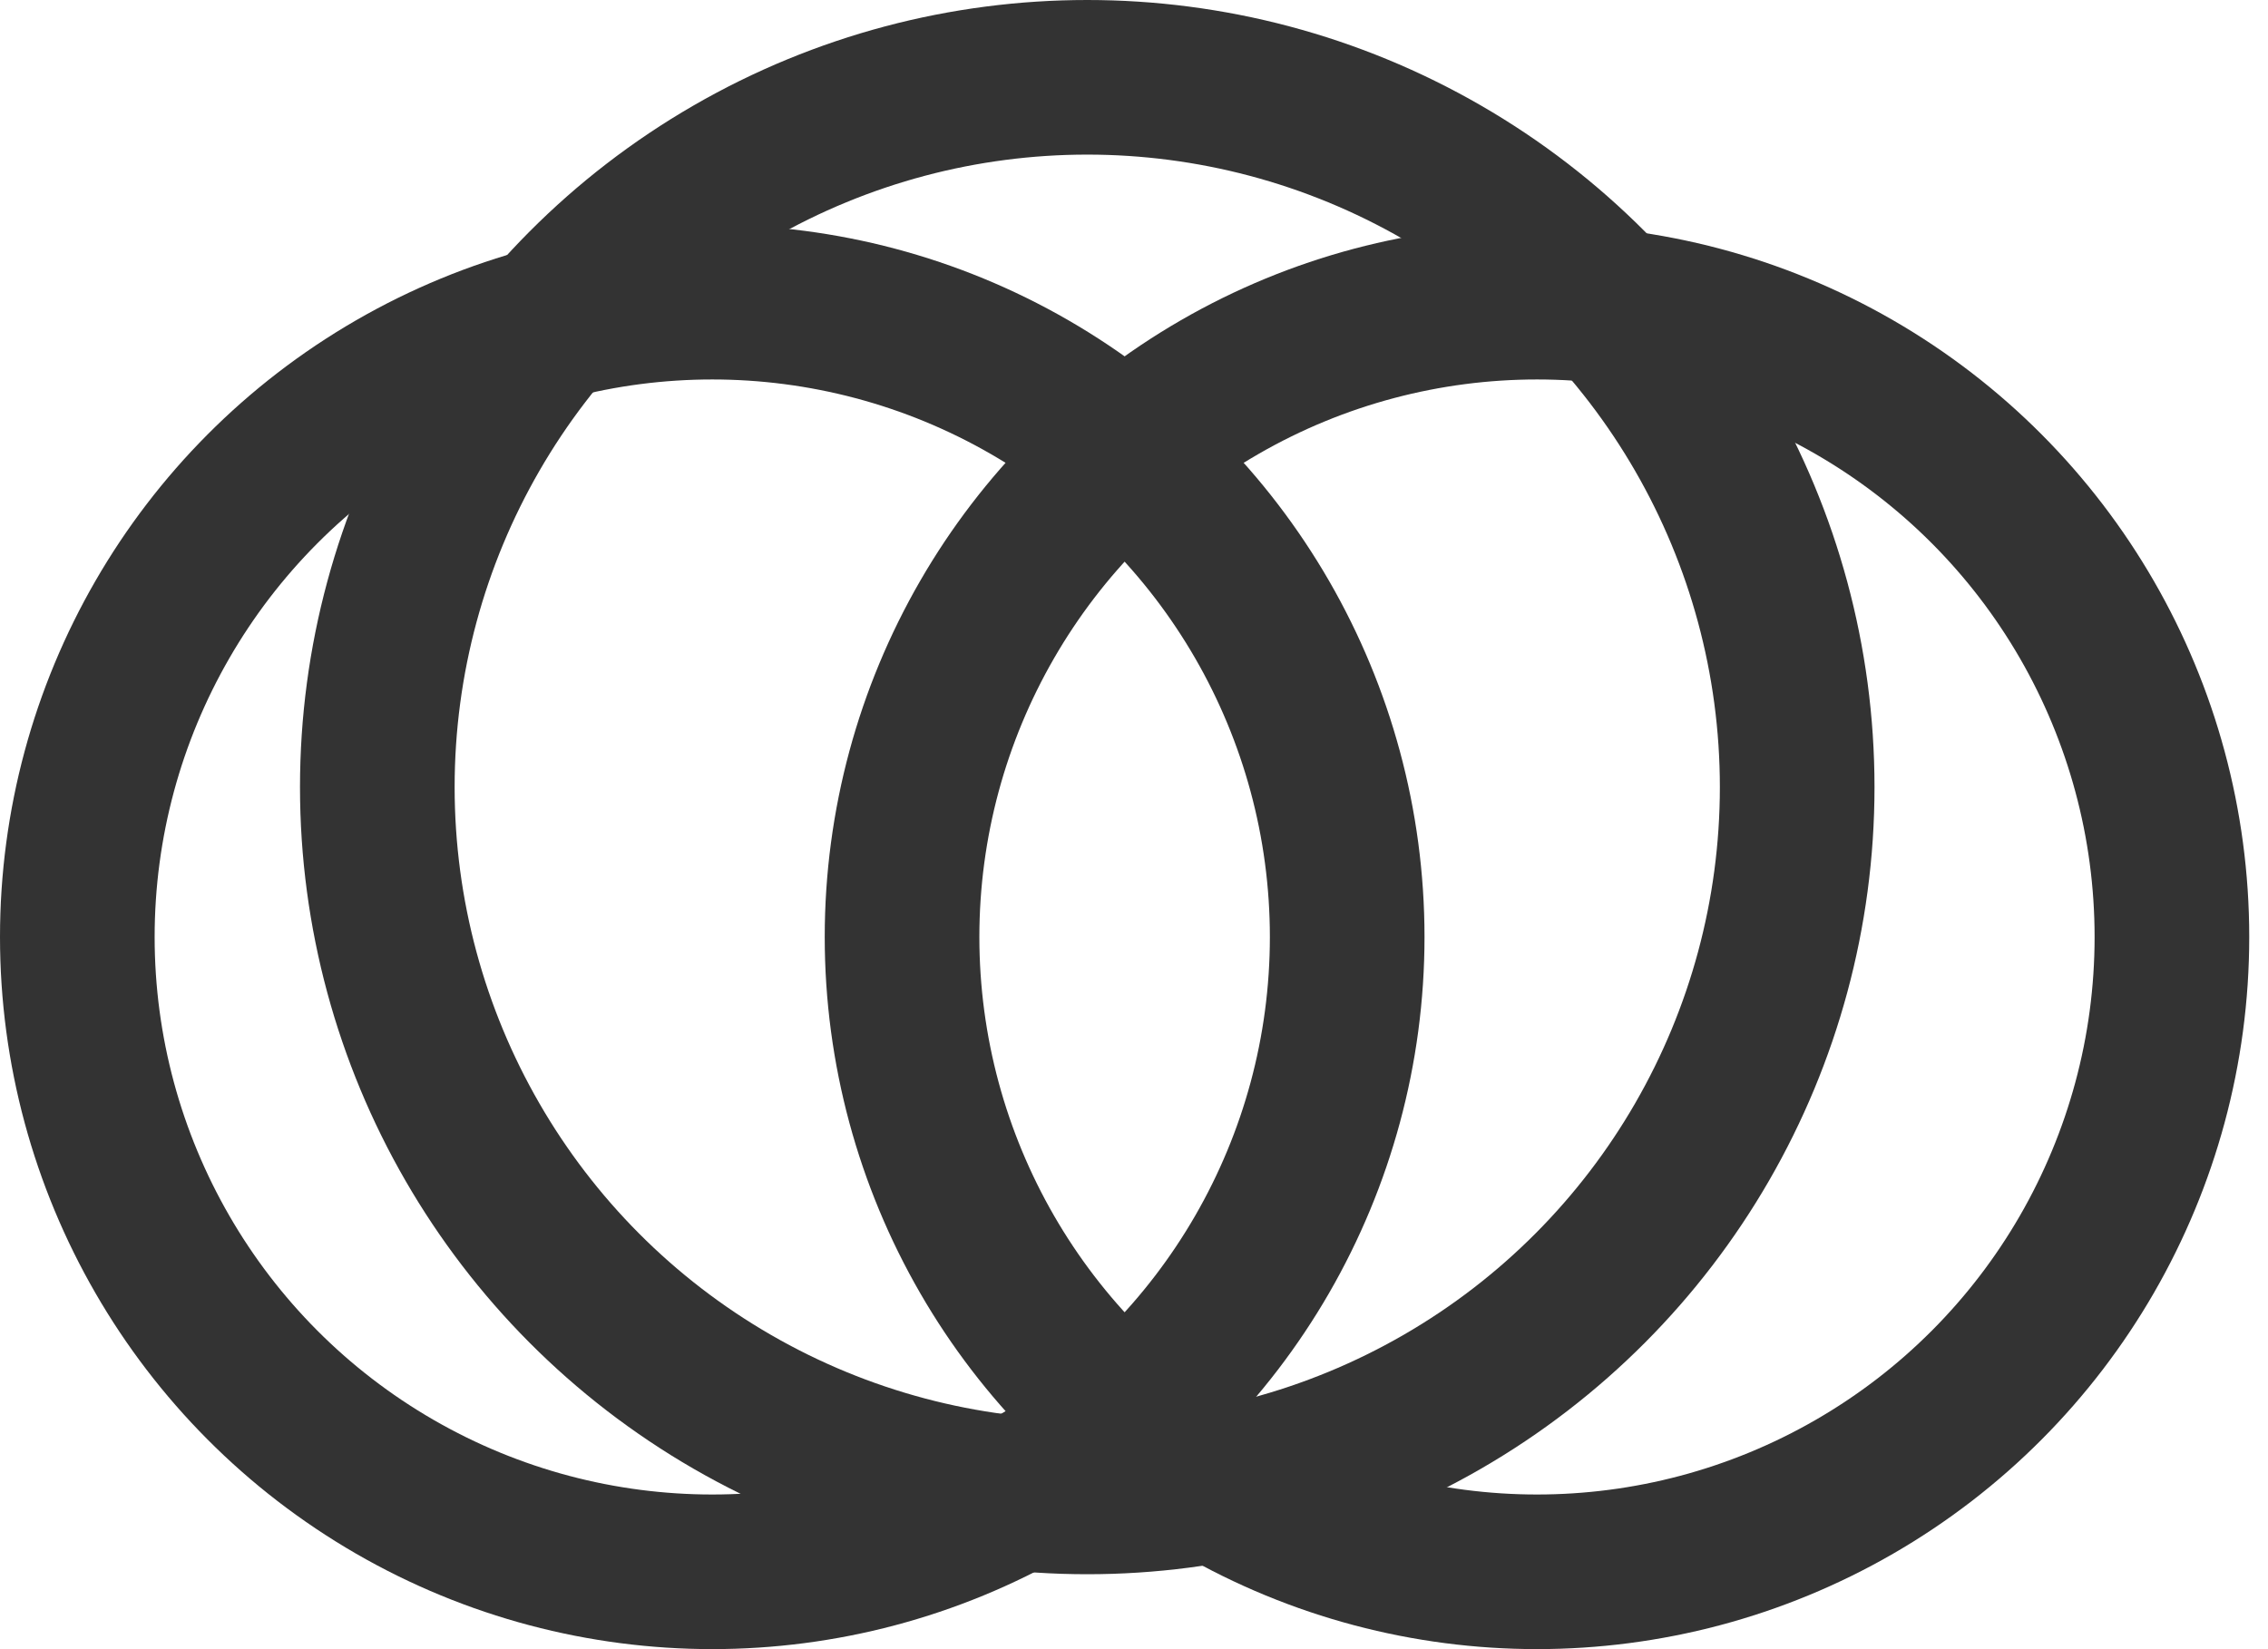
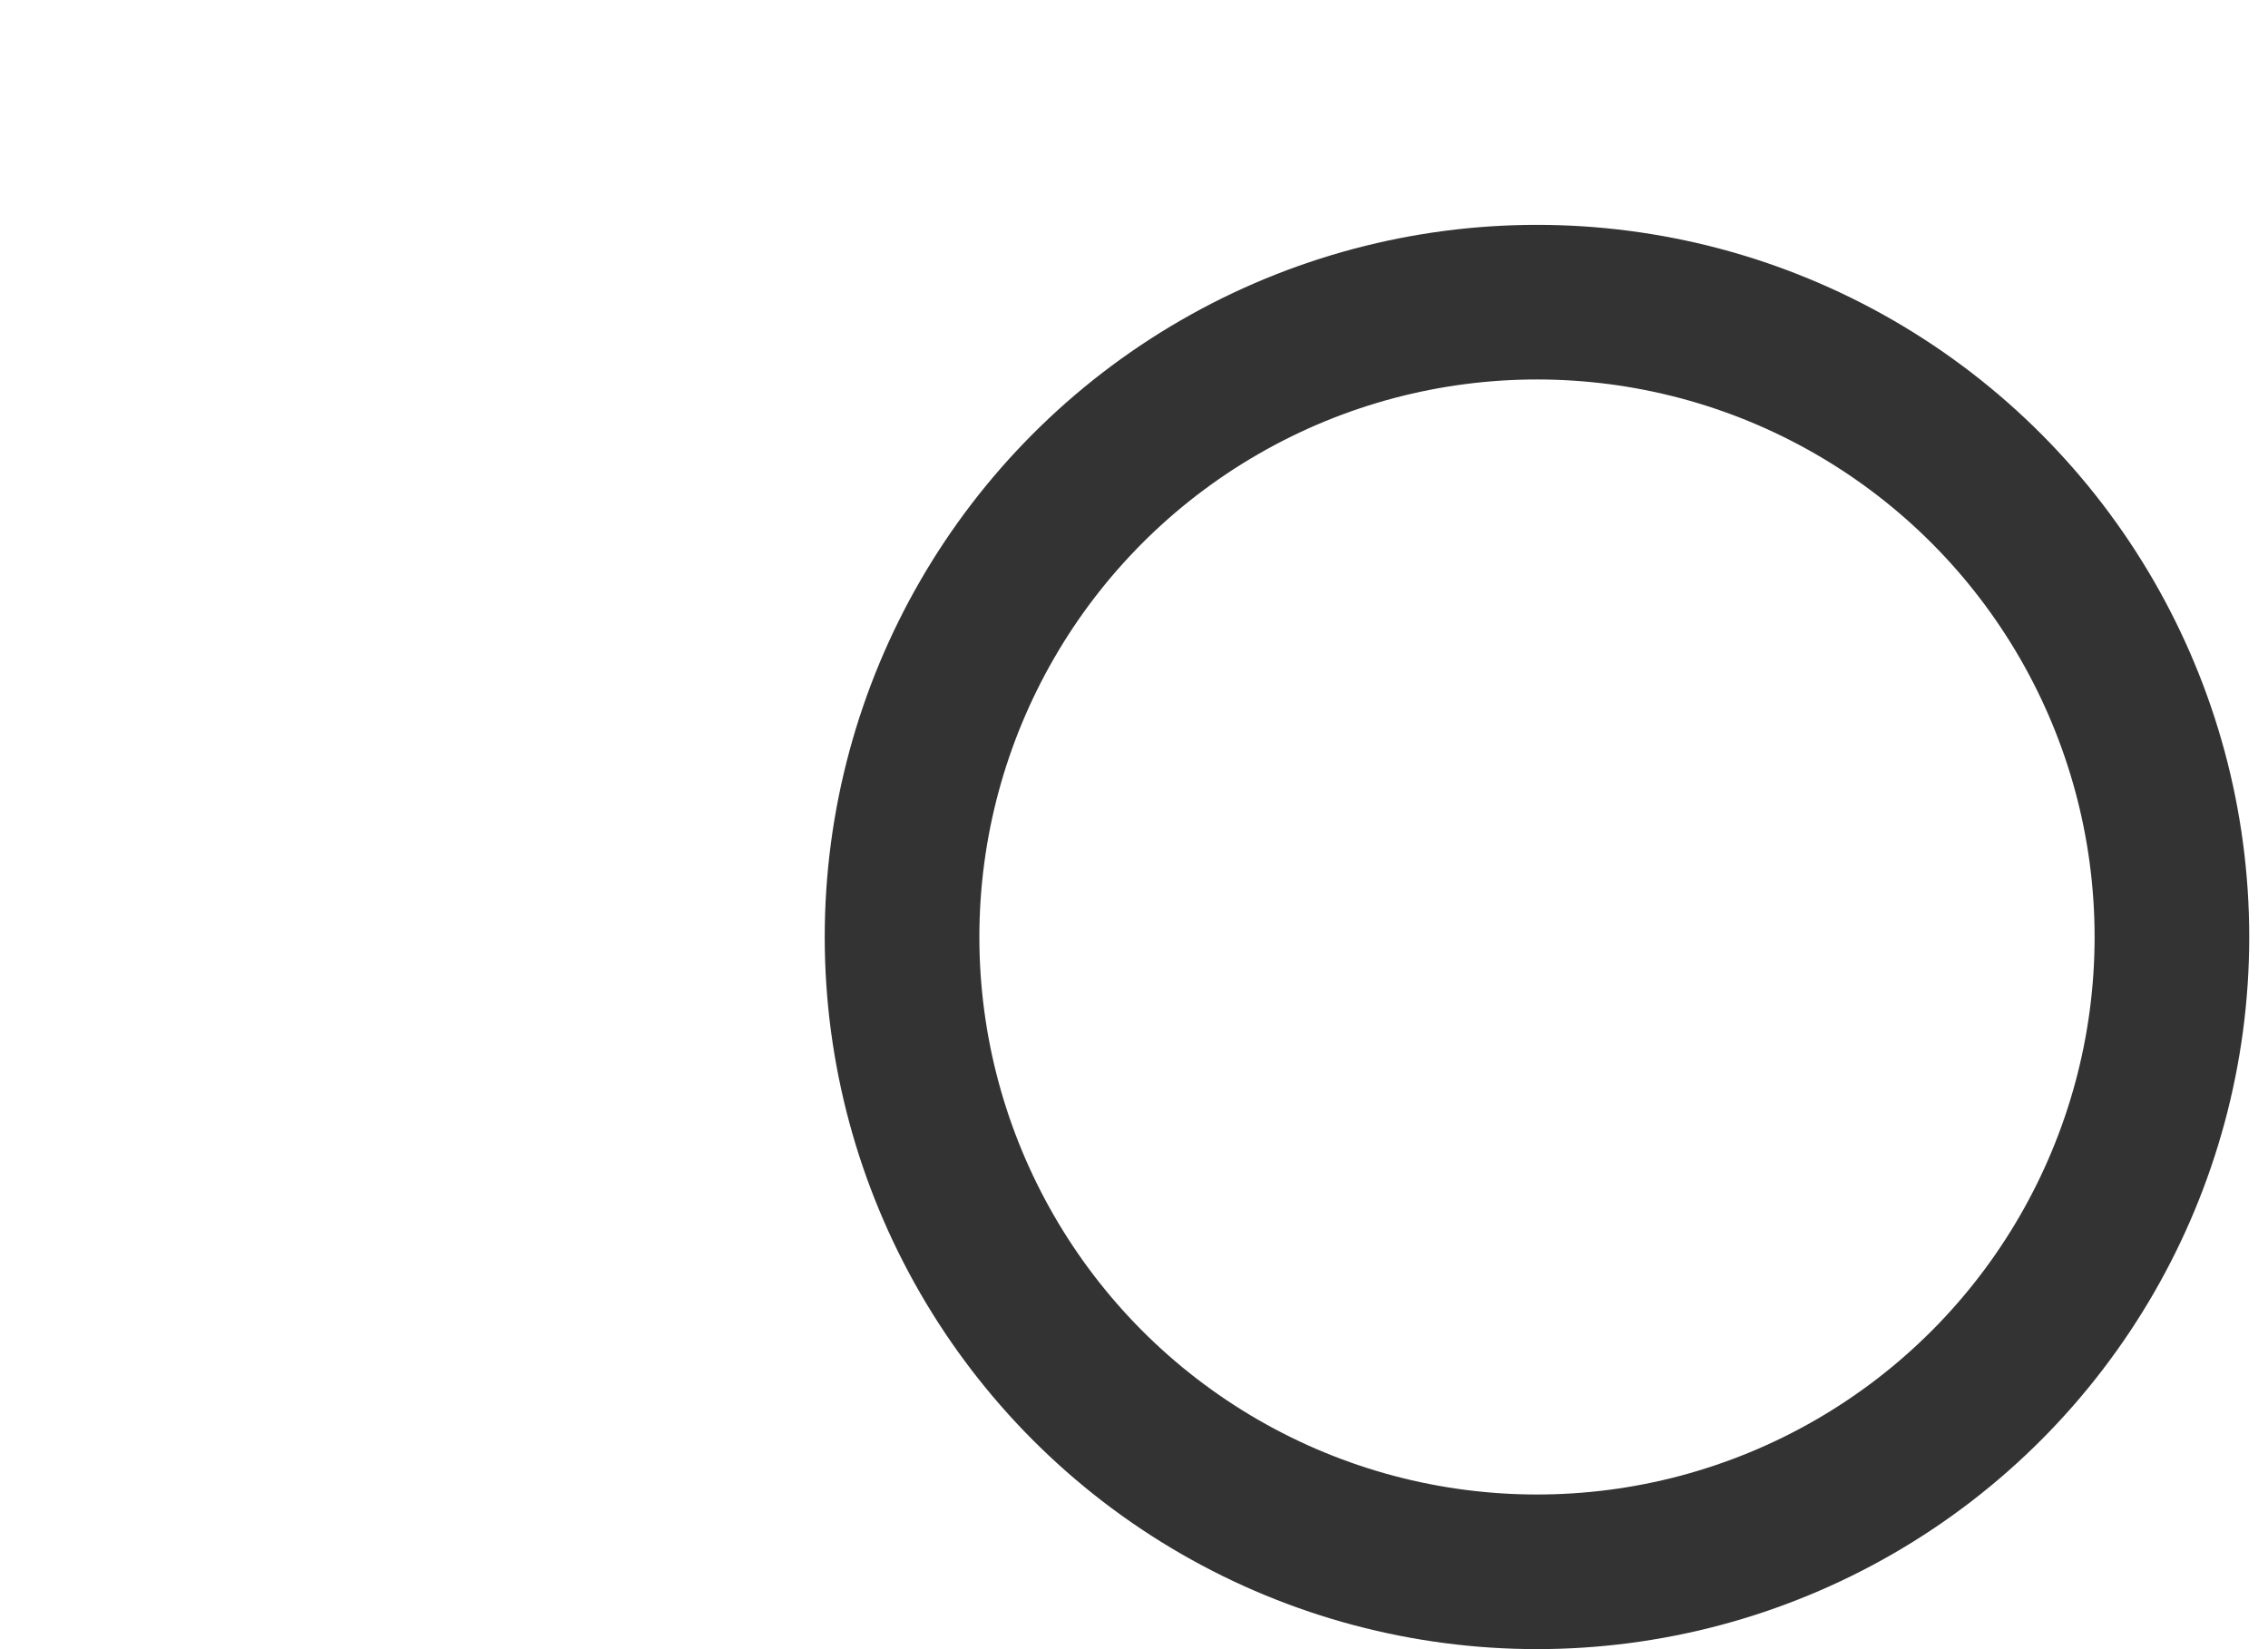
<svg xmlns="http://www.w3.org/2000/svg" width="44" height="32" viewBox="0 0 44 32" fill="none">
-   <circle cx="13.818" cy="18.181" r="12.318" stroke="#333333" stroke-width="3" />
  <circle cx="29.818" cy="18.181" r="12.318" stroke="#333333" stroke-width="3" />
-   <circle cx="21.093" cy="15.273" r="13.773" stroke="#333333" stroke-width="3" />
</svg>